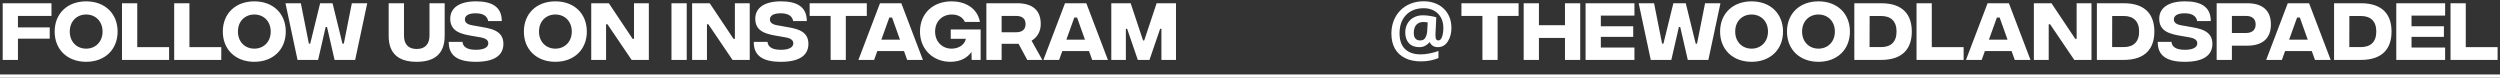
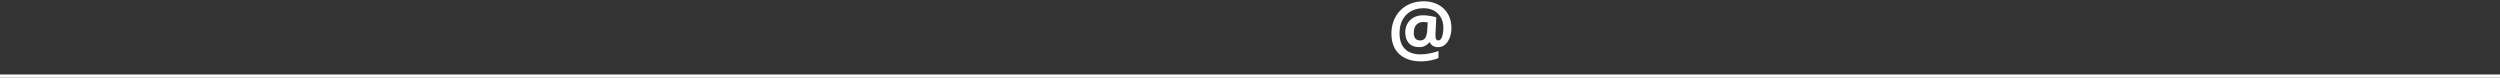
<svg xmlns="http://www.w3.org/2000/svg" width="1544" height="48" viewBox="0 0 1544 48" fill="none">
  <rect x="0" y="0" width="1544" height="48" fill="#333333" stroke="none" />
  <line y1="47" x2="1544" y2="47" stroke="white" stroke-width="2" />
-   <path d="M1.667 37V2H31.792V9.833H11.083V16.917H30.708V23.875H11.083V37H1.667ZM53.215 38.167C41.548 38.167 33.757 30.542 33.757 19.5C33.757 8.417 41.548 0.833 53.215 0.833C64.84 0.833 72.632 8.417 72.632 19.5C72.632 30.542 64.84 38.167 53.215 38.167ZM53.215 30.042C58.882 30.042 63.34 25.917 63.34 19.5C63.34 13.042 58.882 8.958 53.215 8.958C47.507 8.958 43.09 13.042 43.09 19.5C43.09 25.917 47.507 30.042 53.215 30.042ZM75.348 37V2H84.765V29.125H104.432V37H75.348ZM107.575 37V2H116.992V29.125H136.658V37H107.575ZM157.072 38.167C145.406 38.167 137.614 30.542 137.614 19.5C137.614 8.417 145.406 0.833 157.072 0.833C168.697 0.833 176.489 8.417 176.489 19.5C176.489 30.542 168.697 38.167 157.072 38.167ZM157.072 30.042C162.739 30.042 167.197 25.917 167.197 19.5C167.197 13.042 162.739 8.958 157.072 8.958C151.364 8.958 146.947 13.042 146.947 19.5C146.947 25.917 151.364 30.042 157.072 30.042ZM183.758 37L176.3 2H185.8L190.758 26.958H191.592L197.717 2H205.383L211.508 26.958H212.342L217.3 2H226.8L219.342 37H206.633L201.967 16.667H201.133L196.467 37H183.758ZM257.337 38.167C246.129 38.167 240.046 33.083 240.046 22.208V2H249.504V21.958C249.504 27.125 252.004 30.25 257.337 30.25C262.671 30.25 265.254 27.125 265.254 21.958V2H274.629V22.167C274.629 33.083 268.546 38.167 257.337 38.167ZM293.86 38.167C282.693 38.167 277.027 34.375 277.152 25.875H285.652C285.86 28.833 288.36 30.75 293.86 30.75C298.943 30.792 301.568 29.167 301.568 26.792C301.568 24.792 300.068 23.583 296.152 22.958L291.777 22.208C285.11 21.083 278.068 19.625 278.068 11.583C278.068 4.875 283.693 0.833 293.902 0.833C303.36 0.833 309.902 3.875 309.902 13H301.485C300.985 10.125 298.693 8.208 293.735 8.208C289.277 8.208 287.11 9.708 287.11 12C287.11 13.792 288.443 15.083 291.693 15.625L295.485 16.292C302.235 17.5 310.902 18.333 310.902 27.083C310.902 34.292 305.11 38.208 293.86 38.167ZM343.01 38.167C331.343 38.167 323.551 30.542 323.551 19.5C323.551 8.417 331.343 0.833 343.01 0.833C354.635 0.833 362.426 8.417 362.426 19.5C362.426 30.542 354.635 38.167 343.01 38.167ZM343.01 30.042C348.676 30.042 353.135 25.917 353.135 19.5C353.135 13.042 348.676 8.958 343.01 8.958C337.301 8.958 332.885 13.042 332.885 19.5C332.885 25.917 337.301 30.042 343.01 30.042ZM365.143 37V2H376.018L390.727 24H391.56V2H400.727V37H390.102L375.185 15H374.31V37H365.143ZM414.704 37V2H424.12V37H414.704ZM427.448 37V2H438.323L453.031 24H453.865V2H463.031V37H452.406L437.49 15H436.615V37H427.448ZM482.239 38.167C471.072 38.167 465.406 34.375 465.531 25.875H474.031C474.239 28.833 476.739 30.75 482.239 30.75C487.322 30.792 489.947 29.167 489.947 26.792C489.947 24.792 488.447 23.583 484.531 22.958L480.156 22.208C473.489 21.083 466.447 19.625 466.447 11.583C466.447 4.875 472.072 0.833 482.281 0.833C491.739 0.833 498.281 3.875 498.281 13H489.864C489.364 10.125 487.072 8.208 482.114 8.208C477.656 8.208 475.489 9.708 475.489 12C475.489 13.792 476.822 15.083 480.072 15.625L483.864 16.292C490.614 17.5 499.281 18.333 499.281 27.083C499.281 34.292 493.489 38.208 482.239 38.167ZM535.334 2V9.833H522.376V37H513.001V9.833H500.042V2H535.334ZM560.278 37L558.32 31.542H541.82L539.861 37H530.153L543.486 2H556.653L569.986 37H560.278ZM544.32 24.5H555.82L550.945 10.833H549.236L544.32 24.5ZM605.639 18.208V37H600.097L599.972 32.083C597.555 35.625 593.18 38.167 586.972 38.167C576.347 38.167 568.18 30.542 568.18 19.5C568.18 8.417 576.014 0.833 587.764 0.833C595.597 0.833 603.514 4.542 605.222 13.542H595.889C594.764 10.833 591.847 8.958 587.93 8.958C581.847 8.958 577.514 13.25 577.514 19.5C577.514 25.75 581.93 30.042 587.68 30.042C590.555 30.042 595.347 28.875 596.514 23.958H587.18V18.208H605.639ZM643.728 37H634.436L629.061 27.042H618.603V37H609.186V2H628.145C637.603 2 642.77 6.292 642.77 14.792C642.77 19.625 640.478 23.125 637.103 25.125L643.728 37ZM618.603 9.833V19.917H627.561C631.353 19.917 633.395 18.167 633.395 14.875C633.395 11.583 631.353 9.833 627.561 9.833H618.603ZM674.536 37L672.577 31.542H656.077L654.119 37H644.411L657.744 2H670.911L684.244 37H674.536ZM658.577 24.5H670.077L665.202 10.833H663.494L658.577 24.5ZM686.335 37V2H698.293L705.96 25H706.668L714.335 2H726.293V37H717.293V17.792H716.501L709.918 37H702.71L696.126 17.792H695.335V37H686.335Z" fill="white" />
-   <path d="M937.879 2V9.833H924.921V37H915.546V9.833H902.587V2H937.879ZM966.528 2H975.945V37H966.528V23.417H950.445V37H941.028V2H950.445V15.583H966.528V2ZM979.26 37V2H1009.43V9.625H988.677V16.208H1008.68V22.75H988.677V29.375H1009.43V37H979.26ZM1019.51 37L1012.05 2H1021.55L1026.51 26.958H1027.34L1033.46 2H1041.13L1047.26 26.958H1048.09L1053.05 2H1062.55L1055.09 37H1042.38L1037.71 16.667H1036.88L1032.21 37H1019.51ZM1081.79 38.167C1070.12 38.167 1062.33 30.542 1062.33 19.5C1062.33 8.417 1070.12 0.833 1081.79 0.833C1093.41 0.833 1101.2 8.417 1101.2 19.5C1101.2 30.542 1093.41 38.167 1081.79 38.167ZM1081.79 30.042C1087.45 30.042 1091.91 25.917 1091.91 19.5C1091.91 13.042 1087.45 8.958 1081.79 8.958C1076.08 8.958 1071.66 13.042 1071.66 19.5C1071.66 25.917 1076.08 30.042 1081.79 30.042ZM1123.09 38.167C1111.43 38.167 1103.64 30.542 1103.64 19.5C1103.64 8.417 1111.43 0.833 1123.09 0.833C1134.72 0.833 1142.51 8.417 1142.51 19.5C1142.51 30.542 1134.72 38.167 1123.09 38.167ZM1123.09 30.042C1128.76 30.042 1133.22 25.917 1133.22 19.5C1133.22 13.042 1128.76 8.958 1123.09 8.958C1117.39 8.958 1112.97 13.042 1112.97 19.5C1112.97 25.917 1117.39 30.042 1123.09 30.042ZM1161.81 2C1175.64 2 1180.73 9.5 1180.73 19.5C1180.73 29.458 1175.64 37 1161.81 37H1145.23V2H1161.81ZM1161.81 29.083C1167.85 29.083 1171.31 25.833 1171.31 19.5C1171.31 13.125 1167.85 9.875 1161.81 9.875H1154.69L1154.64 29.083H1161.81ZM1183.65 37V2H1193.07V29.125H1212.74V37H1183.65ZM1244.32 37L1242.36 31.542H1225.86L1223.9 37H1214.19L1227.53 2H1240.69L1254.03 37H1244.32ZM1228.36 24.5H1239.86L1234.98 10.833H1233.28L1228.36 24.5ZM1256.12 37V2H1266.99L1281.7 24H1282.53V2H1291.7V37H1281.07L1266.16 15H1265.28V37H1256.12ZM1311.62 2C1325.45 2 1330.53 9.5 1330.53 19.5C1330.53 29.458 1325.45 37 1311.62 37H1295.03V2H1311.62ZM1311.62 29.083C1317.66 29.083 1321.12 25.833 1321.12 19.5C1321.12 13.125 1317.66 9.875 1311.62 9.875H1304.49L1304.45 29.083H1311.62ZM1349.33 38.167C1338.17 38.167 1332.5 34.375 1332.63 25.875H1341.13C1341.33 28.833 1343.83 30.75 1349.33 30.75C1354.42 30.792 1357.04 29.167 1357.04 26.792C1357.04 24.792 1355.54 23.583 1351.63 22.958L1347.25 22.208C1340.58 21.083 1333.54 19.625 1333.54 11.583C1333.54 4.875 1339.17 0.833 1349.38 0.833C1358.83 0.833 1365.38 3.875 1365.38 13H1356.96C1356.46 10.125 1354.17 8.208 1349.21 8.208C1344.75 8.208 1342.58 9.708 1342.58 12C1342.58 13.792 1343.92 15.083 1347.17 15.625L1350.96 16.292C1357.71 17.5 1366.38 18.333 1366.38 27.083C1366.38 34.292 1360.58 38.208 1349.33 38.167ZM1369.01 37V2H1387.84C1397.26 2 1402.51 6.375 1402.51 15.083C1402.51 23.792 1397.26 28.208 1387.88 28.208H1378.42V37H1369.01ZM1378.42 20.375H1387.13C1390.8 20.375 1393.09 18.583 1393.09 15.083C1393.09 11.583 1390.8 9.833 1387.17 9.833H1378.42V20.375ZM1429.72 37L1427.76 31.542H1411.26L1409.3 37H1399.59L1412.93 2H1426.09L1439.43 37H1429.72ZM1413.76 24.5H1425.26L1420.38 10.833H1418.68L1413.76 24.5ZM1458.1 2C1471.93 2 1477.02 9.5 1477.02 19.5C1477.02 29.458 1471.93 37 1458.1 37H1441.52V2H1458.1ZM1458.1 29.083C1464.14 29.083 1467.6 25.833 1467.6 19.5C1467.6 13.125 1464.14 9.875 1458.1 9.875H1450.97L1450.93 29.083H1458.1ZM1479.94 37V2H1510.11V9.625H1489.36V16.208H1509.36V22.75H1489.36V29.375H1510.11V37H1479.94ZM1513.44 37V2H1522.86V29.125H1542.52V37H1513.44Z" fill="white" />
  <path d="M896.395 17.349C896.395 18.775 896.225 20.186 895.884 21.581C895.543 22.977 895.016 24.248 894.302 25.395C893.62 26.543 892.752 27.457 891.698 28.14C890.643 28.791 889.403 29.116 887.977 29.116C886.829 29.116 885.822 28.853 884.953 28.326C884.085 27.767 883.481 27.054 883.14 26.186H882.767C882.147 26.961 881.31 27.643 880.256 28.233C879.233 28.822 877.992 29.116 876.535 29.116C873.775 29.116 871.636 28.295 870.116 26.651C868.628 24.977 867.884 22.791 867.884 20.093C867.884 18.015 868.333 16.186 869.233 14.605C870.132 12.992 871.403 11.736 873.047 10.837C874.69 9.907 876.628 9.442 878.86 9.442C880.318 9.442 881.822 9.581 883.372 9.86C884.953 10.108 886.178 10.388 887.047 10.698L886.581 20.233C886.55 20.543 886.535 20.868 886.535 21.209C886.535 21.519 886.535 21.721 886.535 21.814C886.535 23.085 886.705 23.938 887.047 24.372C887.419 24.775 887.822 24.977 888.256 24.977C888.969 24.977 889.558 24.636 890.023 23.953C890.488 23.24 890.829 22.31 891.047 21.163C891.295 19.985 891.419 18.698 891.419 17.302C891.419 14.698 890.891 12.496 889.837 10.698C888.783 8.868 887.341 7.473 885.512 6.512C883.713 5.55 881.651 5.07 879.326 5.07C876.876 5.07 874.721 5.457 872.86 6.233C871 7.008 869.434 8.093 868.163 9.488C866.891 10.884 865.93 12.527 865.279 14.419C864.659 16.31 864.349 18.372 864.349 20.605C864.349 23.395 864.845 25.767 865.837 27.721C866.86 29.643 868.333 31.101 870.256 32.093C872.209 33.085 874.597 33.581 877.419 33.581C879.217 33.581 881.093 33.38 883.047 32.977C885 32.574 886.783 32.078 888.395 31.488V35.861C886.907 36.481 885.248 36.977 883.419 37.349C881.589 37.721 879.651 37.907 877.605 37.907C873.76 37.907 870.473 37.225 867.744 35.861C865.016 34.496 862.922 32.543 861.465 30C860.039 27.426 859.326 24.341 859.326 20.744C859.326 17.922 859.791 15.302 860.721 12.884C861.651 10.465 862.984 8.357 864.721 6.558C866.488 4.729 868.597 3.318 871.047 2.326C873.496 1.302 876.24 0.791 879.279 0.791C881.76 0.791 884.039 1.178 886.116 1.953C888.225 2.698 890.039 3.798 891.558 5.256C893.109 6.682 894.302 8.419 895.14 10.465C895.977 12.481 896.395 14.775 896.395 17.349ZM873.14 20.186C873.14 21.892 873.496 23.116 874.209 23.86C874.922 24.605 875.868 24.977 877.047 24.977C878.597 24.977 879.682 24.419 880.302 23.302C880.953 22.155 881.341 20.667 881.465 18.837L881.744 13.814C881.403 13.752 881.016 13.705 880.581 13.674C880.147 13.612 879.667 13.581 879.14 13.581C877.682 13.581 876.504 13.907 875.605 14.558C874.736 15.178 874.101 16 873.698 17.023C873.326 18.015 873.14 19.07 873.14 20.186Z" fill="white" />
</svg>